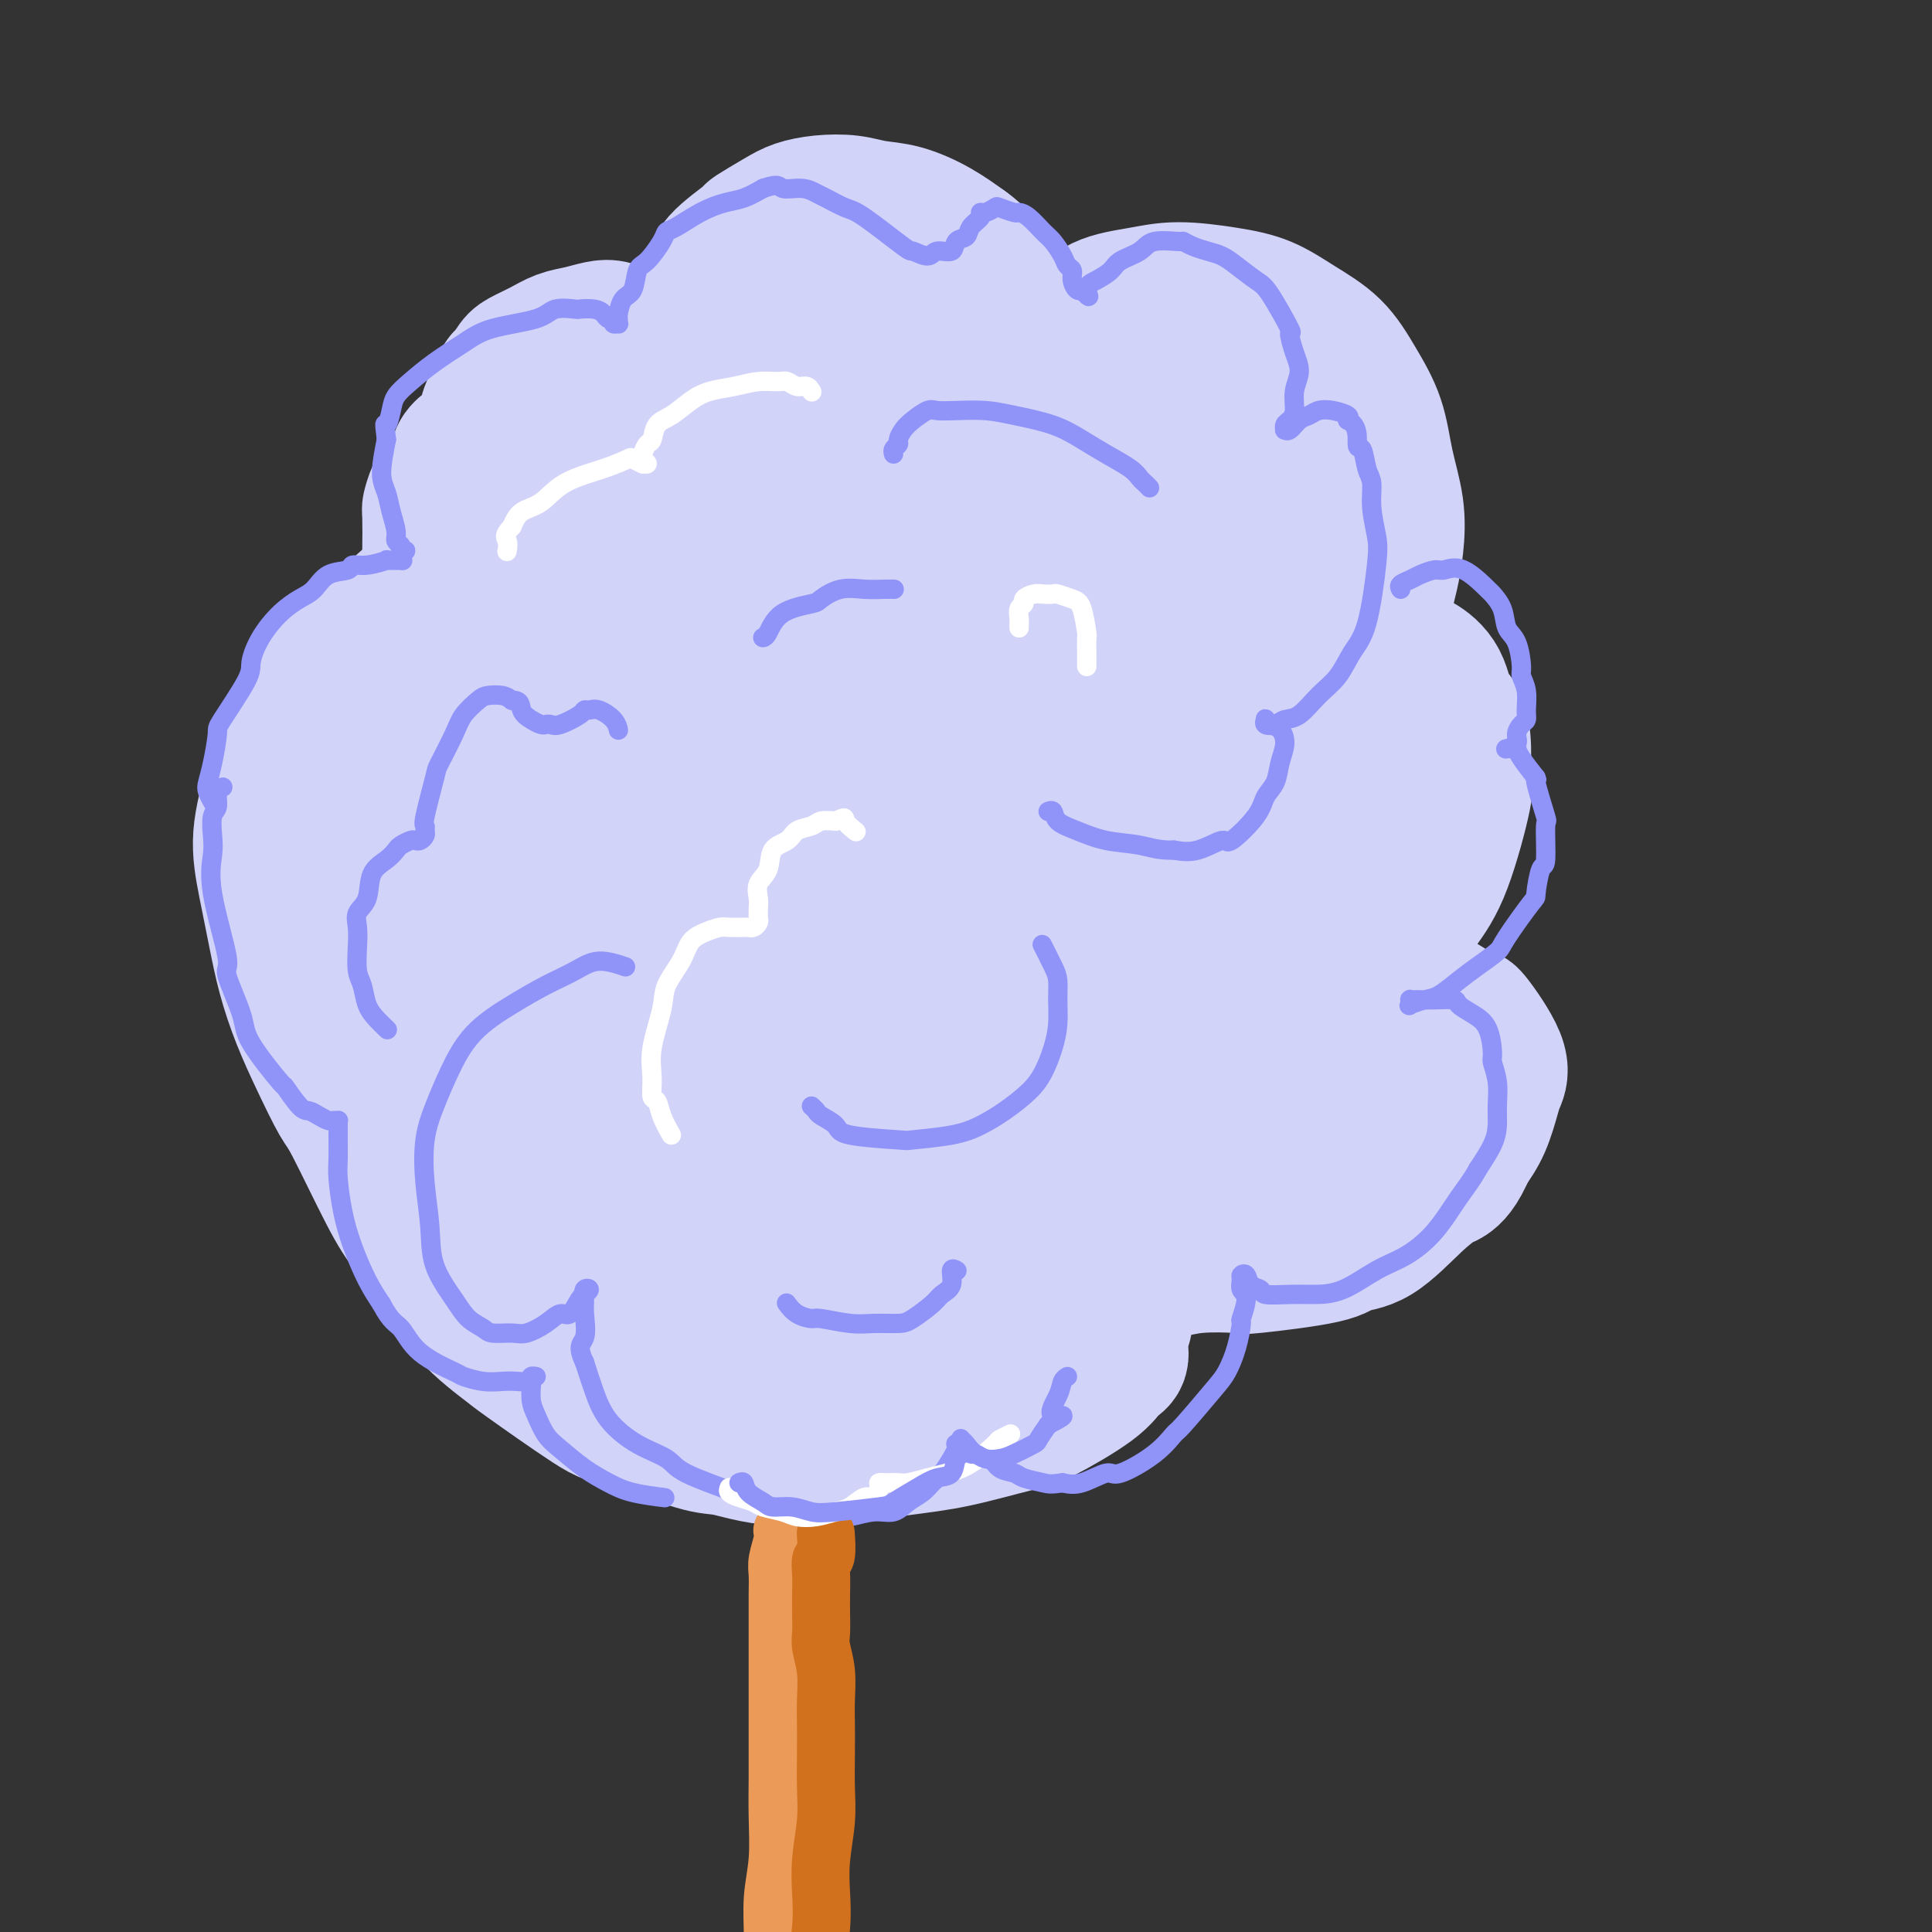
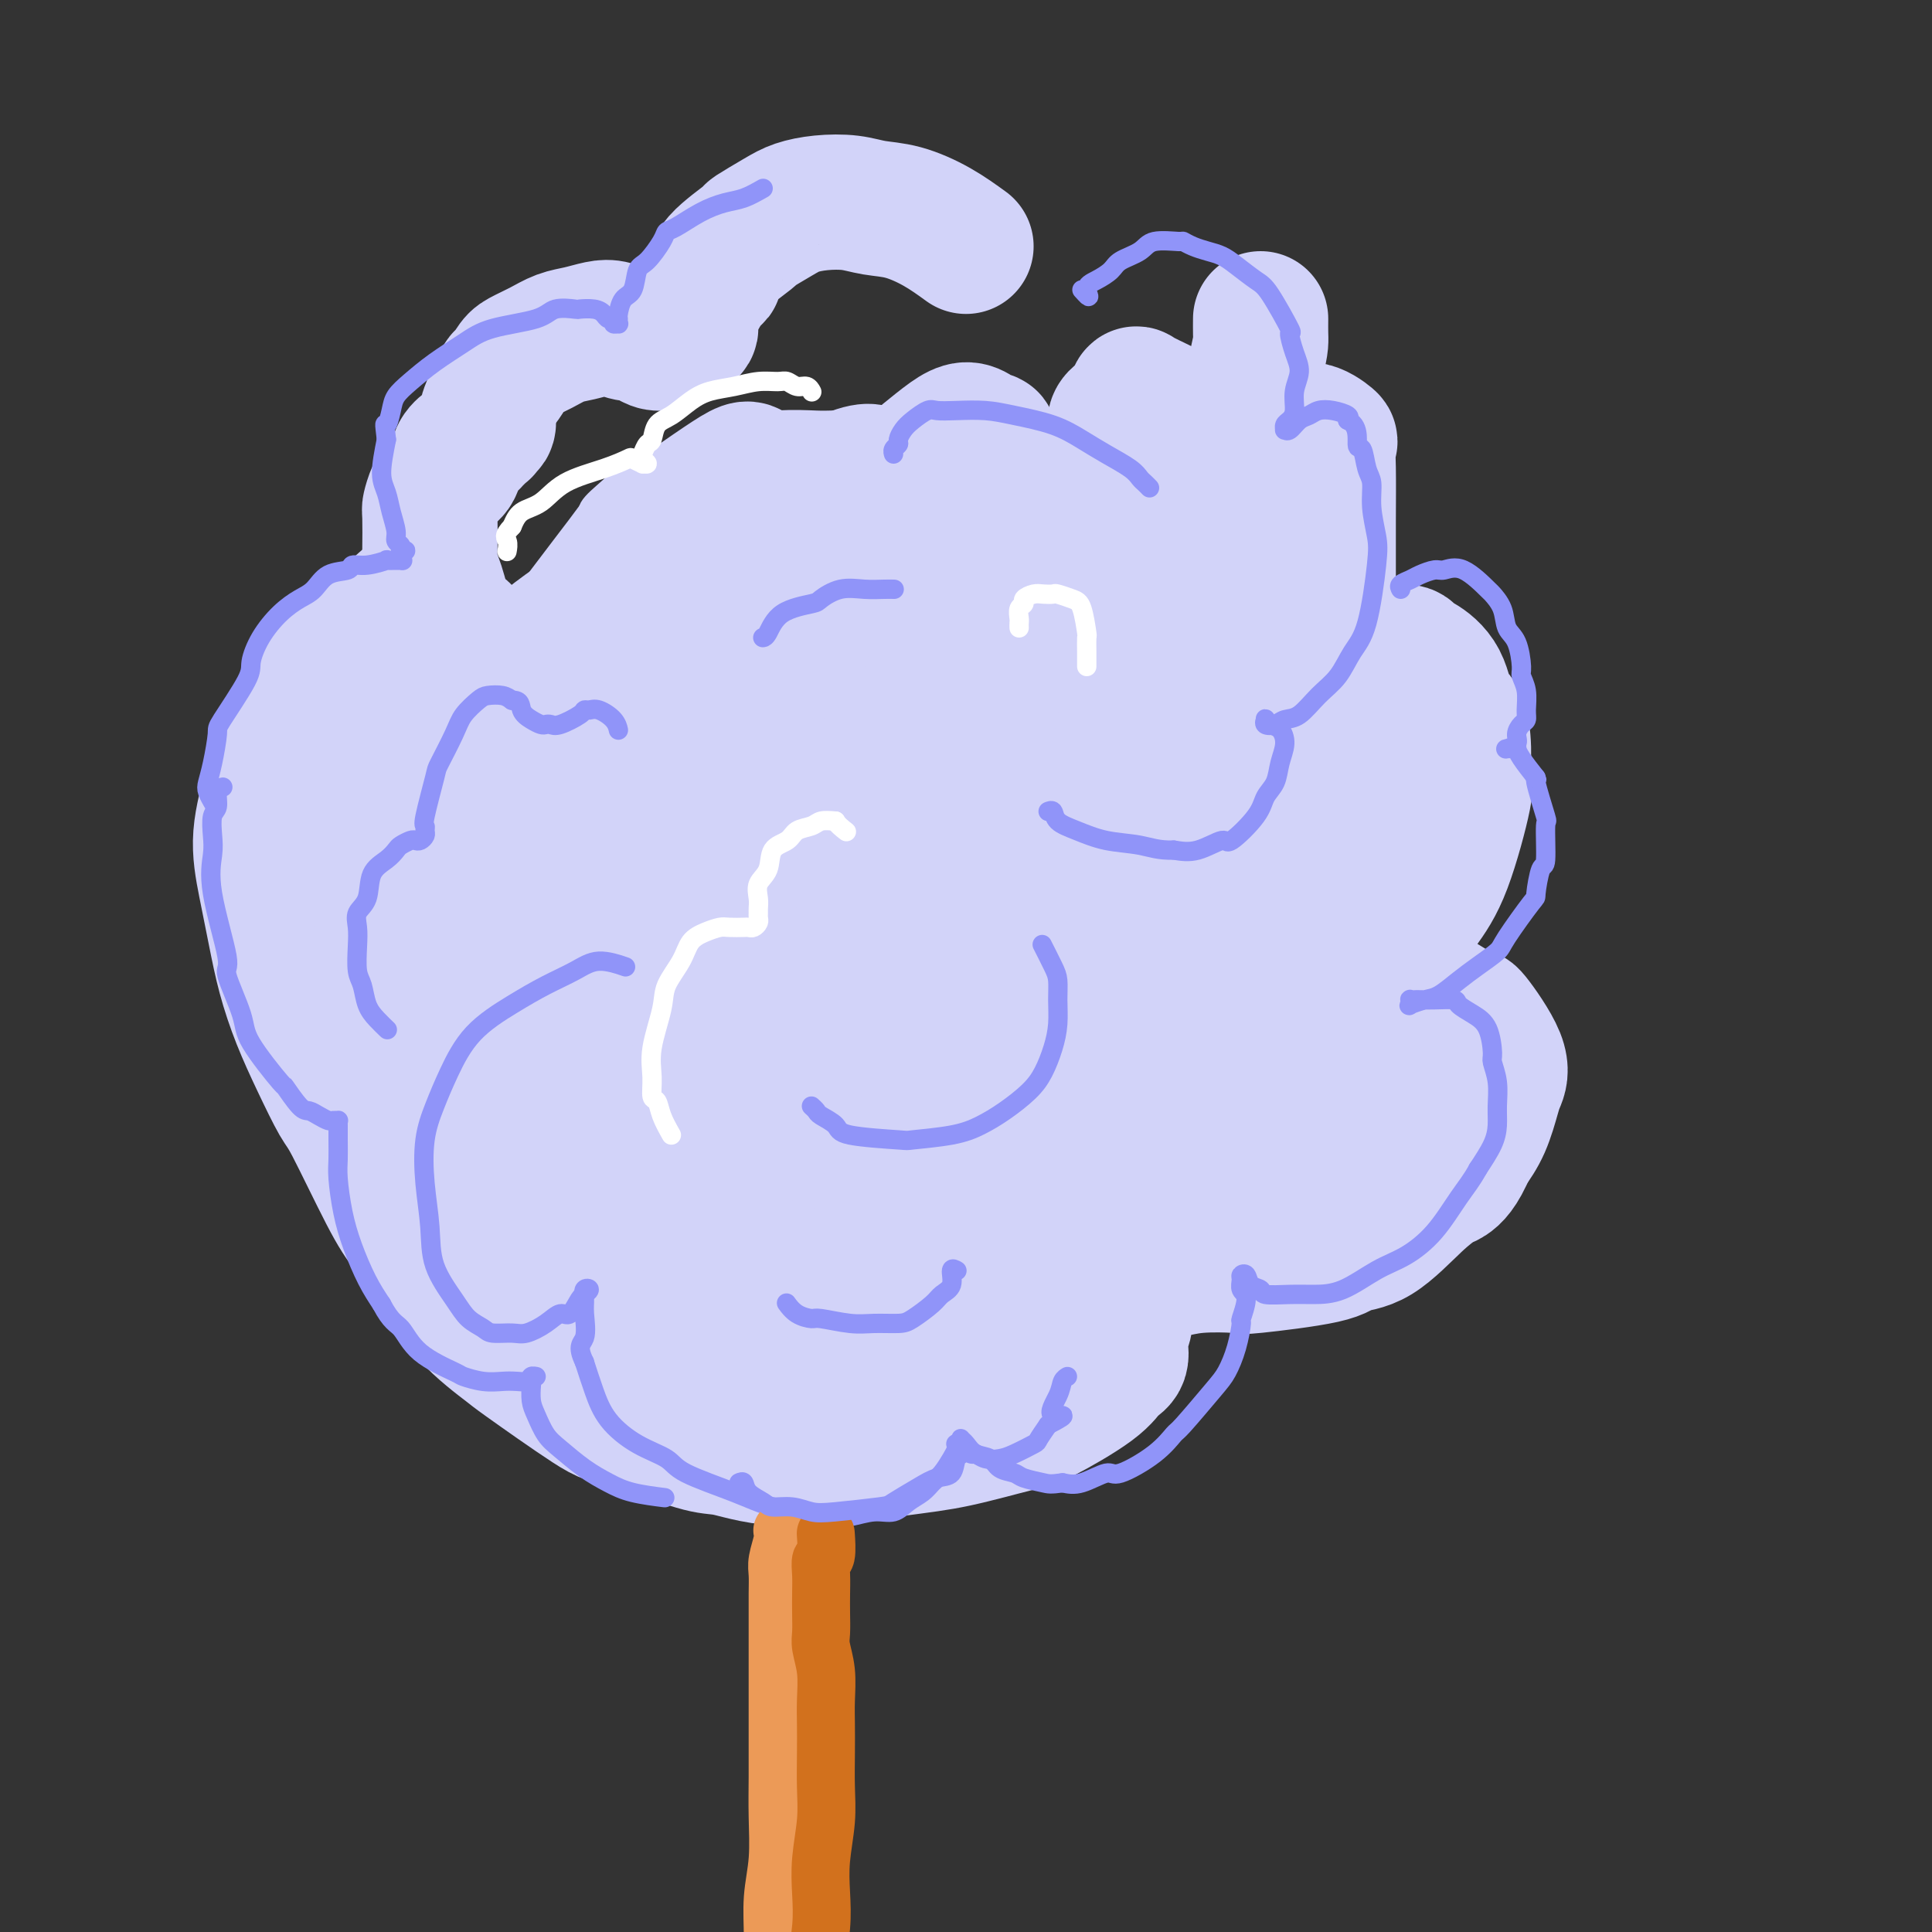
<svg xmlns="http://www.w3.org/2000/svg" viewBox="0 0 400 400" version="1.1">
  <rect x="0" y="0" width="400" height="400" fill="#333333" stroke="none" />
  <g fill="none" stroke="rgb(210,211,249)" stroke-width="28" stroke-linecap="round" stroke-linejoin="round">
    <path d="M126,250c0.104,-0.025 0.208,-0.051 0,0c-0.208,0.051 -0.727,0.178 -1,0c-0.273,-0.178 -0.301,-0.662 -1,-1c-0.699,-0.338 -2.071,-0.531 -3,-1c-0.929,-0.469 -1.417,-1.213 -2,-2c-0.583,-0.787 -1.261,-1.616 -2,-3c-0.739,-1.384 -1.537,-3.323 -2,-4c-0.463,-0.677 -0.590,-0.091 -1,-1c-0.410,-0.909 -1.105,-3.311 -2,-5c-0.895,-1.689 -1.992,-2.663 -3,-4c-1.008,-1.337 -1.928,-3.038 -3,-5c-1.072,-1.962 -2.295,-4.187 -3,-6c-0.705,-1.813 -0.893,-3.214 -2,-5c-1.107,-1.786 -3.133,-3.958 -4,-6c-0.867,-2.042 -0.573,-3.956 -1,-6c-0.427,-2.044 -1.574,-4.219 -2,-6c-0.426,-1.781 -0.130,-3.167 0,-5c0.130,-1.833 0.093,-4.112 0,-6c-0.093,-1.888 -0.243,-3.384 0,-5c0.243,-1.616 0.878,-3.350 1,-5c0.122,-1.650 -0.269,-3.215 0,-4c0.269,-0.785 1.200,-0.791 2,-2c0.800,-1.209 1.471,-3.623 2,-5c0.529,-1.377 0.916,-1.718 1,-2c0.084,-0.282 -0.135,-0.507 0,-1c0.135,-0.493 0.624,-1.256 1,-2c0.376,-0.744 0.640,-1.470 1,-2c0.360,-0.530 0.817,-0.866 1,-1c0.183,-0.134 0.091,-0.067 0,0" />
    <path d="M103,155c1.226,-2.705 0.289,-1.968 0,-2c-0.289,-0.032 0.068,-0.834 0,-1c-0.068,-0.166 -0.562,0.304 -1,0c-0.438,-0.304 -0.821,-1.382 -1,-2c-0.179,-0.618 -0.152,-0.775 -1,-2c-0.848,-1.225 -2.569,-3.517 -3,-4c-0.431,-0.483 0.428,0.844 0,-1c-0.428,-1.844 -2.143,-6.860 -3,-9c-0.857,-2.140 -0.857,-1.405 -1,-2c-0.143,-0.595 -0.431,-2.520 -1,-5c-0.569,-2.480 -1.421,-5.513 -2,-7c-0.579,-1.487 -0.885,-1.426 -1,-2c-0.115,-0.574 -0.039,-1.782 0,-4c0.039,-2.218 0.042,-5.447 0,-7c-0.042,-1.553 -0.128,-1.431 0,-2c0.128,-0.569 0.472,-1.830 1,-3c0.528,-1.170 1.241,-2.250 2,-3c0.759,-0.750 1.565,-1.170 2,-2c0.435,-0.830 0.498,-2.069 1,-3c0.502,-0.931 1.441,-1.555 2,-2c0.559,-0.445 0.737,-0.712 1,-1c0.263,-0.288 0.610,-0.597 1,-1c0.390,-0.403 0.823,-0.900 1,-1c0.177,-0.100 0.099,0.198 0,0c-0.099,-0.198 -0.217,-0.890 0,-1c0.217,-0.110 0.770,0.362 1,0c0.230,-0.362 0.139,-1.559 0,-2c-0.139,-0.441 -0.325,-0.126 0,-1c0.325,-0.874 1.163,-2.937 2,-5" />
    <path d="M103,80c2.135,-3.474 0.973,-1.158 1,-1c0.027,0.158 1.245,-1.841 2,-3c0.755,-1.159 1.049,-1.477 2,-2c0.951,-0.523 2.561,-1.252 4,-2c1.439,-0.748 2.707,-1.517 4,-2c1.293,-0.483 2.611,-0.680 4,-1c1.389,-0.320 2.847,-0.762 4,-1c1.153,-0.238 1.999,-0.270 3,0c1.001,0.270 2.156,0.842 3,1c0.844,0.158 1.376,-0.100 2,0c0.624,0.100 1.340,0.556 2,1c0.660,0.444 1.263,0.876 2,1c0.737,0.124 1.609,-0.059 2,0c0.391,0.059 0.302,0.359 1,0c0.698,-0.359 2.183,-1.379 3,-2c0.817,-0.621 0.966,-0.844 1,-1c0.034,-0.156 -0.046,-0.244 0,-1c0.046,-0.756 0.217,-2.179 1,-4c0.783,-1.821 2.177,-4.041 3,-5c0.823,-0.959 1.073,-0.659 1,-1c-0.073,-0.341 -0.471,-1.324 1,-3c1.471,-1.676 4.811,-4.046 6,-5c1.189,-0.954 0.229,-0.491 1,-1c0.771,-0.509 3.275,-1.989 5,-3c1.725,-1.011 2.671,-1.551 4,-2c1.329,-0.449 3.039,-0.806 5,-1c1.961,-0.194 4.172,-0.226 6,0c1.828,0.226 3.274,0.710 5,1c1.726,0.290 3.734,0.386 6,1c2.266,0.614 4.790,1.747 7,3c2.210,1.253 4.105,2.627 6,4" />
-     <path d="M200,51c2.966,2.085 3.883,3.798 5,5c1.117,1.202 2.436,1.892 4,4c1.564,2.108 3.375,5.634 4,7c0.625,1.366 0.065,0.573 0,1c-0.065,0.427 0.366,2.073 1,3c0.634,0.927 1.470,1.134 2,1c0.530,-0.134 0.753,-0.610 1,-1c0.247,-0.390 0.518,-0.696 1,-1c0.482,-0.304 1.177,-0.608 2,-1c0.823,-0.392 1.775,-0.873 3,-2c1.225,-1.127 2.724,-2.900 5,-4c2.276,-1.100 5.330,-1.527 8,-2c2.670,-0.473 4.954,-0.993 8,-1c3.046,-0.007 6.852,0.498 10,1c3.148,0.502 5.638,1.001 8,2c2.362,0.999 4.596,2.497 7,4c2.404,1.503 4.977,3.011 7,5c2.023,1.989 3.495,4.459 5,7c1.505,2.541 3.041,5.152 4,8c0.959,2.848 1.340,5.934 2,9c0.660,3.066 1.599,6.112 2,9c0.401,2.888 0.262,5.617 0,8c-0.262,2.383 -0.648,4.421 -1,6c-0.352,1.579 -0.668,2.699 -1,4c-0.332,1.301 -0.678,2.782 -1,4c-0.322,1.218 -0.619,2.172 -1,3c-0.381,0.828 -0.844,1.531 -1,2c-0.156,0.469 -0.003,0.703 0,1c0.003,0.297 -0.142,0.656 0,1c0.142,0.344 0.571,0.672 1,1" />
    <path d="M285,135c-0.678,4.637 -0.374,1.230 0,0c0.374,-1.230 0.818,-0.282 2,0c1.182,0.282 3.103,-0.103 4,0c0.897,0.103 0.769,0.692 1,1c0.231,0.308 0.822,0.334 2,1c1.178,0.666 2.942,1.972 4,4c1.058,2.028 1.411,4.777 2,6c0.589,1.223 1.414,0.919 2,2c0.586,1.081 0.931,3.545 1,6c0.069,2.455 -0.139,4.899 0,6c0.139,1.101 0.624,0.859 0,4c-0.624,3.141 -2.358,9.667 -4,14c-1.642,4.333 -3.191,6.474 -5,9c-1.809,2.526 -3.879,5.437 -5,7c-1.121,1.563 -1.292,1.779 -3,3c-1.708,1.221 -4.953,3.449 -7,5c-2.047,1.551 -2.894,2.427 -4,3c-1.106,0.573 -2.469,0.844 -3,1c-0.531,0.156 -0.231,0.199 0,0c0.231,-0.199 0.393,-0.638 1,-1c0.607,-0.362 1.659,-0.645 3,-1c1.341,-0.355 2.971,-0.781 5,-1c2.029,-0.219 4.457,-0.229 7,0c2.543,0.229 5.200,0.698 8,2c2.800,1.302 5.743,3.437 7,4c1.257,0.563 0.829,-0.447 2,1c1.171,1.447 3.941,5.352 5,8c1.059,2.648 0.408,4.040 0,5c-0.408,0.960 -0.571,1.489 -1,3c-0.429,1.511 -1.122,4.003 -2,6c-0.878,1.997 -1.939,3.498 -3,5" />
    <path d="M304,238c-1.766,4.274 -3.180,5.459 -4,6c-0.820,0.541 -1.044,0.438 -2,1c-0.956,0.562 -2.643,1.790 -5,4c-2.357,2.210 -5.385,5.401 -8,7c-2.615,1.599 -4.817,1.604 -6,2c-1.183,0.396 -1.348,1.182 -5,2c-3.652,0.818 -10.791,1.670 -14,2c-3.209,0.330 -2.487,0.140 -4,0c-1.513,-0.140 -5.259,-0.231 -8,0c-2.741,0.231 -4.475,0.783 -6,1c-1.525,0.217 -2.839,0.099 -4,0c-1.161,-0.099 -2.167,-0.178 -3,0c-0.833,0.178 -1.492,0.613 -2,1c-0.508,0.387 -0.863,0.725 -1,1c-0.137,0.275 -0.055,0.488 0,1c0.055,0.512 0.083,1.324 0,2c-0.083,0.676 -0.277,1.216 0,2c0.277,0.784 1.025,1.813 1,3c-0.025,1.187 -0.822,2.532 -1,4c-0.178,1.468 0.262,3.060 0,4c-0.262,0.940 -1.228,1.229 -2,2c-0.772,0.771 -1.351,2.026 -4,4c-2.649,1.974 -7.368,4.668 -10,6c-2.632,1.332 -3.177,1.302 -6,2c-2.823,0.698 -7.925,2.123 -12,3c-4.075,0.877 -7.122,1.205 -13,2c-5.878,0.795 -14.586,2.059 -21,2c-6.414,-0.059 -10.535,-1.439 -13,-2c-2.465,-0.561 -3.276,-0.303 -6,-1c-2.724,-0.697 -7.362,-2.348 -12,-4" />
    <path d="M133,295c-6.534,-1.469 -7.368,-1.643 -11,-4c-3.632,-2.357 -10.060,-6.898 -13,-9c-2.940,-2.102 -2.390,-1.764 -4,-3c-1.610,-1.236 -5.380,-4.048 -8,-7c-2.620,-2.952 -4.090,-6.046 -6,-9c-1.910,-2.954 -4.261,-5.767 -6,-8c-1.739,-2.233 -2.867,-3.885 -5,-8c-2.133,-4.115 -5.271,-10.691 -7,-14c-1.729,-3.309 -2.049,-3.350 -3,-5c-0.951,-1.650 -2.534,-4.909 -4,-8c-1.466,-3.091 -2.815,-6.012 -4,-9c-1.185,-2.988 -2.206,-6.041 -3,-9c-0.794,-2.959 -1.363,-5.824 -2,-9c-0.637,-3.176 -1.344,-6.664 -2,-10c-0.656,-3.336 -1.263,-6.521 -1,-10c0.263,-3.479 1.394,-7.253 2,-10c0.606,-2.747 0.687,-4.469 2,-8c1.313,-3.531 3.859,-8.873 6,-12c2.141,-3.127 3.878,-4.039 5,-5c1.122,-0.961 1.631,-1.971 3,-3c1.369,-1.029 3.600,-2.077 6,-3c2.400,-0.923 4.969,-1.722 7,-2c2.031,-0.278 3.525,-0.036 5,0c1.475,0.036 2.932,-0.134 4,0c1.068,0.134 1.748,0.573 2,1c0.252,0.427 0.078,0.844 0,1c-0.078,0.156 -0.060,0.053 0,0c0.060,-0.053 0.160,-0.055 0,0c-0.160,0.055 -0.582,0.169 -1,0c-0.418,-0.169 -0.834,-0.620 -1,-1c-0.166,-0.380 -0.083,-0.690 0,-1" />
-     <path d="M94,130c-0.413,-0.850 -0.444,-1.974 -1,-3c-0.556,-1.026 -1.636,-1.954 -2,-3c-0.364,-1.046 -0.013,-2.211 0,-4c0.013,-1.789 -0.311,-4.203 0,-6c0.311,-1.797 1.256,-2.977 2,-5c0.744,-2.023 1.285,-4.888 4,-8c2.715,-3.112 7.602,-6.470 10,-8c2.398,-1.530 2.307,-1.231 4,-2c1.693,-0.769 5.169,-2.606 9,-4c3.831,-1.394 8.017,-2.346 12,-3c3.983,-0.654 7.763,-1.008 12,-1c4.237,0.008 8.932,0.380 13,1c4.068,0.620 7.509,1.487 11,2c3.491,0.513 7.031,0.672 9,1c1.969,0.328 2.366,0.826 3,1c0.634,0.174 1.504,0.026 2,0c0.496,-0.026 0.617,0.071 1,0c0.383,-0.071 1.028,-0.308 2,-2c0.972,-1.692 2.273,-4.837 3,-7c0.727,-2.163 0.882,-3.343 1,-5c0.118,-1.657 0.199,-3.790 0,-5c-0.199,-1.210 -0.678,-1.499 -1,-2c-0.322,-0.501 -0.489,-1.216 -1,-2c-0.511,-0.784 -1.368,-1.637 -2,-2c-0.632,-0.363 -1.041,-0.235 -2,0c-0.959,0.235 -2.469,0.579 -7,2c-4.531,1.421 -12.084,3.919 -19,7c-6.916,3.081 -13.194,6.743 -20,11c-6.806,4.257 -14.140,9.108 -21,14c-6.860,4.892 -13.246,9.826 -18,14c-4.754,4.174 -7.877,7.587 -11,11" />
    <path d="M87,122c-9.098,7.532 -6.844,6.863 -7,8c-0.156,1.137 -2.723,4.080 -3,9c-0.277,4.920 1.735,11.816 4,17c2.265,5.184 4.784,8.654 6,11c1.216,2.346 1.130,3.567 3,5c1.870,1.433 5.696,3.078 10,5c4.304,1.922 9.087,4.121 11,5c1.913,0.879 0.957,0.440 0,0" />
    <path d="M143,120c-0.354,0.123 -0.707,0.246 -1,0c-0.293,-0.246 -0.524,-0.860 -1,-1c-0.476,-0.140 -1.196,0.194 -2,0c-0.804,-0.194 -1.690,-0.916 -4,0c-2.310,0.916 -6.042,3.470 -10,6c-3.958,2.530 -8.143,5.037 -14,10c-5.857,4.963 -13.388,12.382 -17,16c-3.612,3.618 -3.305,3.435 -5,6c-1.695,2.565 -5.394,7.879 -8,12c-2.606,4.121 -4.121,7.050 -4,11c0.121,3.950 1.879,8.921 3,11c1.121,2.079 1.606,1.265 4,2c2.394,0.735 6.697,3.020 11,4c4.303,0.980 8.606,0.656 17,-4c8.394,-4.656 20.878,-13.644 27,-18c6.122,-4.356 5.882,-4.079 9,-8c3.118,-3.921 9.595,-12.041 15,-19c5.405,-6.959 9.740,-12.758 13,-18c3.260,-5.242 5.447,-9.929 7,-14c1.553,-4.071 2.474,-7.528 3,-10c0.526,-2.472 0.658,-3.961 0,-5c-0.658,-1.039 -2.105,-1.629 -3,-2c-0.895,-0.371 -1.238,-0.523 -2,-1c-0.762,-0.477 -1.943,-1.280 -10,3c-8.057,4.280 -22.989,13.643 -30,18c-7.011,4.357 -6.103,3.709 -9,6c-2.897,2.291 -9.601,7.521 -15,12c-5.399,4.479 -9.492,8.206 -13,12c-3.508,3.794 -6.431,7.655 -8,11c-1.569,3.345 -1.785,6.172 -2,9" />
    <path d="M94,169c-1.394,5.529 0.121,9.353 3,12c2.879,2.647 7.124,4.119 9,5c1.876,0.881 1.384,1.172 6,0c4.616,-1.172 14.338,-3.808 19,-6c4.662,-2.192 4.262,-3.940 6,-6c1.738,-2.060 5.612,-4.434 11,-13c5.388,-8.566 12.288,-23.326 15,-30c2.712,-6.674 1.234,-5.262 1,-6c-0.234,-0.738 0.775,-3.627 1,-7c0.225,-3.373 -0.334,-7.231 -1,-10c-0.666,-2.769 -1.440,-4.448 -3,-6c-1.560,-1.552 -3.908,-2.977 -5,-4c-1.092,-1.023 -0.929,-1.643 -5,1c-4.071,2.643 -12.376,8.550 -16,11c-3.624,2.450 -2.568,1.442 -6,6c-3.432,4.558 -11.352,14.683 -17,23c-5.648,8.317 -9.024,14.828 -11,19c-1.976,4.172 -2.551,6.006 -4,11c-1.449,4.994 -3.771,13.147 -5,20c-1.229,6.853 -1.366,12.406 -1,17c0.366,4.594 1.233,8.227 2,11c0.767,2.773 1.433,4.684 5,6c3.567,1.316 10.034,2.035 16,1c5.966,-1.035 11.432,-3.825 17,-8c5.568,-4.175 11.240,-9.734 17,-16c5.760,-6.266 11.609,-13.240 17,-20c5.391,-6.760 10.323,-13.306 16,-23c5.677,-9.694 12.099,-22.537 16,-31c3.901,-8.463 5.281,-12.548 6,-15c0.719,-2.452 0.777,-3.272 1,-6c0.223,-2.728 0.612,-7.364 1,-12" />
    <path d="M205,93c0.242,-3.069 -0.151,-1.742 -1,-2c-0.849,-0.258 -2.152,-2.102 -4,-2c-1.848,0.102 -4.240,2.151 -9,6c-4.760,3.849 -11.886,9.500 -18,15c-6.114,5.500 -11.214,10.851 -16,16c-4.786,5.149 -9.257,10.097 -14,18c-4.743,7.903 -9.756,18.763 -12,24c-2.244,5.237 -1.717,4.853 -2,7c-0.283,2.147 -1.374,6.827 -1,10c0.374,3.173 2.214,4.840 5,5c2.786,0.160 6.519,-1.188 10,-3c3.481,-1.812 6.709,-4.089 8,-5c1.291,-0.911 0.646,-0.455 0,0" />
    <path d="M261,66c-0.008,1.094 -0.016,2.187 0,3c0.016,0.813 0.057,1.345 0,2c-0.057,0.655 -0.211,1.433 -1,5c-0.789,3.567 -2.211,9.923 -4,16c-1.789,6.077 -3.944,11.875 -7,18c-3.056,6.125 -7.012,12.578 -11,20c-3.988,7.422 -8.007,15.814 -13,24c-4.993,8.186 -10.960,16.165 -15,22c-4.040,5.835 -6.154,9.524 -7,11c-0.846,1.476 -0.423,0.738 0,0" />
    <path d="M214,106c-0.296,-0.451 -0.592,-0.903 0,-1c0.592,-0.097 2.072,0.160 3,0c0.928,-0.160 1.303,-0.738 2,-1c0.697,-0.262 1.715,-0.208 3,0c1.285,0.208 2.838,0.568 5,2c2.162,1.432 4.935,3.934 7,7c2.065,3.066 3.422,6.694 4,10c0.578,3.306 0.377,6.288 0,10c-0.377,3.712 -0.931,8.154 -2,12c-1.069,3.846 -2.654,7.096 -5,11c-2.346,3.904 -5.455,8.460 -9,12c-3.545,3.540 -7.528,6.063 -11,9c-3.472,2.937 -6.433,6.289 -10,8c-3.567,1.711 -7.740,1.781 -10,2c-2.260,0.219 -2.606,0.587 -3,0c-0.394,-0.587 -0.834,-2.130 -1,-4c-0.166,-1.870 -0.058,-4.067 0,-8c0.058,-3.933 0.064,-9.602 1,-15c0.936,-5.398 2.801,-10.524 4,-15c1.199,-4.476 1.732,-8.300 3,-12c1.268,-3.700 3.271,-7.275 5,-10c1.729,-2.725 3.182,-4.600 5,-7c1.818,-2.400 4.000,-5.325 7,-8c3.000,-2.675 6.818,-5.102 10,-7c3.182,-1.898 5.727,-3.269 8,-4c2.273,-0.731 4.275,-0.823 6,-1c1.725,-0.177 3.174,-0.439 5,0c1.826,0.439 4.030,1.580 5,2c0.970,0.420 0.706,0.120 1,1c0.294,0.880 1.147,2.940 2,5" />
    <path d="M249,104c1.681,2.779 1.883,5.727 2,9c0.117,3.273 0.148,6.873 0,11c-0.148,4.127 -0.477,8.782 -1,13c-0.523,4.218 -1.240,8.000 -4,14c-2.760,6.000 -7.562,14.217 -10,18c-2.438,3.783 -2.513,3.131 -4,5c-1.487,1.869 -4.385,6.258 -7,7c-2.615,0.742 -4.948,-2.162 -6,-4c-1.052,-1.838 -0.822,-2.610 -1,-5c-0.178,-2.390 -0.765,-6.397 -1,-8c-0.235,-1.603 -0.117,-0.801 0,0" />
    <path d="M231,91c0.045,-0.656 0.089,-1.312 0,-2c-0.089,-0.688 -0.312,-1.407 0,-2c0.312,-0.593 1.158,-1.060 2,-2c0.842,-0.940 1.681,-2.355 2,-3c0.319,-0.645 0.117,-0.522 1,0c0.883,0.522 2.851,1.441 4,2c1.149,0.559 1.480,0.757 3,2c1.520,1.243 4.231,3.532 8,9c3.769,5.468 8.597,14.117 11,18c2.403,3.883 2.380,3.001 3,6c0.620,2.999 1.884,9.878 2,16c0.116,6.122 -0.917,11.486 -2,17c-1.083,5.514 -2.217,11.179 -4,17c-1.783,5.821 -4.215,11.798 -7,17c-2.785,5.202 -5.923,9.629 -9,14c-3.077,4.371 -6.093,8.687 -9,12c-2.907,3.313 -5.706,5.623 -7,7c-1.294,1.377 -1.084,1.822 -1,2c0.084,0.178 0.042,0.089 0,0" />
    <path d="M251,150c1.834,-0.420 3.667,-0.841 5,-1c1.333,-0.159 2.165,-0.058 3,0c0.835,0.058 1.673,0.072 3,1c1.327,0.928 3.144,2.771 4,6c0.856,3.229 0.753,7.845 0,13c-0.753,5.155 -2.156,10.850 -4,16c-1.844,5.150 -4.130,9.756 -7,15c-2.870,5.244 -6.324,11.125 -8,14c-1.676,2.875 -1.574,2.745 -4,5c-2.426,2.255 -7.380,6.896 -10,8c-2.620,1.104 -2.907,-1.330 -3,-3c-0.093,-1.670 0.006,-2.578 1,-5c0.994,-2.422 2.882,-6.359 5,-10c2.118,-3.641 4.465,-6.986 7,-10c2.535,-3.014 5.256,-5.697 8,-8c2.744,-2.303 5.509,-4.225 8,-6c2.491,-1.775 4.706,-3.402 7,-4c2.294,-0.598 4.666,-0.168 6,0c1.334,0.168 1.631,0.075 2,1c0.369,0.925 0.811,2.870 1,5c0.189,2.130 0.124,4.446 -1,8c-1.124,3.554 -3.307,8.346 -6,13c-2.693,4.654 -5.896,9.168 -9,13c-3.104,3.832 -6.109,6.981 -9,10c-2.891,3.019 -5.670,5.908 -8,8c-2.330,2.092 -4.212,3.385 -5,4c-0.788,0.615 -0.481,0.550 -1,1c-0.519,0.450 -1.862,1.414 -1,1c0.862,-0.414 3.931,-2.207 7,-4" />
    <path d="M242,241c1.167,-0.667 0.583,-0.333 0,0" />
    <path d="M285,221c-0.189,-0.476 -0.378,-0.952 0,-1c0.378,-0.048 1.323,0.331 2,0c0.677,-0.331 1.088,-1.370 1,-1c-0.088,0.370 -0.674,2.151 -1,3c-0.326,0.849 -0.394,0.765 -1,1c-0.606,0.235 -1.752,0.787 -4,3c-2.248,2.213 -5.597,6.085 -9,9c-3.403,2.915 -6.860,4.871 -10,7c-3.140,2.129 -5.963,4.431 -9,6c-3.037,1.569 -6.286,2.406 -9,3c-2.714,0.594 -4.891,0.946 -6,1c-1.109,0.054 -1.149,-0.188 -1,-1c0.149,-0.812 0.488,-2.193 1,-3c0.512,-0.807 1.199,-1.041 3,-2c1.801,-0.959 4.717,-2.643 8,-4c3.283,-1.357 6.933,-2.387 10,-3c3.067,-0.613 5.552,-0.808 8,-1c2.448,-0.192 4.859,-0.381 6,0c1.141,0.381 1.012,1.333 1,2c-0.012,0.667 0.094,1.049 -1,2c-1.094,0.951 -3.387,2.469 -6,4c-2.613,1.531 -5.548,3.074 -11,6c-5.452,2.926 -13.423,7.234 -20,10c-6.577,2.766 -11.761,3.990 -15,5c-3.239,1.010 -4.535,1.805 -8,3c-3.465,1.195 -9.100,2.790 -14,4c-4.900,1.210 -9.066,2.036 -13,3c-3.934,0.964 -7.636,2.067 -12,2c-4.364,-0.067 -9.390,-1.305 -12,-2c-2.610,-0.695 -2.805,-0.848 -3,-1" />
    <path d="M160,276c-5.069,-0.594 -4.242,-1.578 -4,-2c0.242,-0.422 -0.100,-0.283 0,-1c0.100,-0.717 0.644,-2.290 2,-3c1.356,-0.710 3.525,-0.556 6,-1c2.475,-0.444 5.256,-1.487 8,-2c2.744,-0.513 5.449,-0.496 9,0c3.551,0.496 7.947,1.472 10,2c2.053,0.528 1.763,0.607 2,1c0.237,0.393 0.999,1.100 1,2c0.001,0.900 -0.761,1.995 -2,3c-1.239,1.005 -2.955,1.921 -6,3c-3.045,1.079 -7.418,2.322 -12,3c-4.582,0.678 -9.373,0.792 -14,1c-4.627,0.208 -9.088,0.509 -13,0c-3.912,-0.509 -7.273,-1.829 -11,-3c-3.727,-1.171 -7.820,-2.192 -11,-4c-3.180,-1.808 -5.447,-4.403 -8,-7c-2.553,-2.597 -5.390,-5.195 -8,-8c-2.610,-2.805 -4.992,-5.817 -7,-9c-2.008,-3.183 -3.642,-6.536 -5,-10c-1.358,-3.464 -2.440,-7.038 -3,-11c-0.560,-3.962 -0.596,-8.310 -1,-12c-0.404,-3.690 -1.174,-6.721 -1,-10c0.174,-3.279 1.294,-6.804 2,-10c0.706,-3.196 0.999,-6.061 2,-9c1.001,-2.939 2.711,-5.950 5,-9c2.289,-3.050 5.158,-6.138 8,-9c2.842,-2.862 5.659,-5.499 8,-8c2.341,-2.501 4.207,-4.866 6,-6c1.793,-1.134 3.512,-1.038 5,-1c1.488,0.038 2.744,0.019 4,0" />
    <path d="M132,156c1.418,0.640 0.464,2.738 0,4c-0.464,1.262 -0.438,1.686 -1,4c-0.562,2.314 -1.714,6.519 -3,10c-1.286,3.481 -2.708,6.240 -4,9c-1.292,2.760 -2.456,5.522 -4,8c-1.544,2.478 -3.469,4.673 -5,6c-1.531,1.327 -2.668,1.785 -3,2c-0.332,0.215 0.141,0.186 0,0c-0.141,-0.186 -0.897,-0.531 -1,-2c-0.103,-1.469 0.445,-4.063 1,-8c0.555,-3.937 1.115,-9.219 2,-14c0.885,-4.781 2.095,-9.062 3,-13c0.905,-3.938 1.503,-7.532 2,-10c0.497,-2.468 0.891,-3.810 1,-5c0.109,-1.190 -0.067,-2.229 -1,-2c-0.933,0.229 -2.624,1.726 -4,4c-1.376,2.274 -2.436,5.326 -4,9c-1.564,3.674 -3.632,7.969 -6,15c-2.368,7.031 -5.037,16.799 -6,24c-0.963,7.201 -0.219,11.835 0,15c0.219,3.165 -0.086,4.861 0,8c0.086,3.139 0.565,7.721 4,15c3.435,7.279 9.827,17.253 13,22c3.173,4.747 3.128,4.265 6,5c2.872,0.735 8.661,2.688 14,3c5.339,0.312 10.229,-1.016 15,-4c4.771,-2.984 9.422,-7.623 14,-13c4.578,-5.377 9.083,-11.493 13,-17c3.917,-5.507 7.247,-10.406 10,-15c2.753,-4.594 4.929,-8.884 6,-12c1.071,-3.116 1.035,-5.058 1,-7" />
    <path d="M195,197c2.703,-5.510 0.961,-2.287 -1,-1c-1.961,1.287 -4.142,0.636 -7,2c-2.858,1.364 -6.392,4.743 -10,8c-3.608,3.257 -7.288,6.391 -11,10c-3.712,3.609 -7.456,7.692 -11,12c-3.544,4.308 -6.887,8.842 -10,13c-3.113,4.158 -5.996,7.940 -6,9c-0.004,1.060 2.872,-0.602 7,-4c4.128,-3.398 9.510,-8.534 14,-13c4.490,-4.466 8.088,-8.264 13,-14c4.912,-5.736 11.138,-13.409 14,-17c2.862,-3.591 2.360,-3.098 2,-4c-0.360,-0.902 -0.577,-3.197 -1,-4c-0.423,-0.803 -1.051,-0.115 -3,1c-1.949,1.115 -5.220,2.655 -9,5c-3.780,2.345 -8.070,5.494 -13,9c-4.930,3.506 -10.501,7.368 -15,11c-4.499,3.632 -7.925,7.033 -11,10c-3.075,2.967 -5.798,5.499 -7,7c-1.202,1.501 -0.882,1.971 0,2c0.882,0.029 2.325,-0.382 5,-2c2.675,-1.618 6.581,-4.442 11,-8c4.419,-3.558 9.351,-7.850 14,-13c4.649,-5.150 9.017,-11.157 13,-16c3.983,-4.843 7.583,-8.520 12,-15c4.417,-6.480 9.650,-15.761 12,-20c2.350,-4.239 1.815,-3.435 3,-6c1.185,-2.565 4.088,-8.498 5,-12c0.912,-3.502 -0.168,-4.572 -1,-5c-0.832,-0.428 -1.416,-0.214 -2,0" />
    <path d="M202,142c-1.000,-0.918 -2.000,-0.713 -5,2c-3.000,2.713 -8.000,7.935 -10,10c-2.000,2.065 -1.000,0.975 -2,2c-1.000,1.025 -3.999,4.166 -5,5c-1.001,0.834 -0.005,-0.638 0,-1c0.005,-0.362 -0.980,0.385 2,-3c2.980,-3.385 9.924,-10.904 13,-14c3.076,-3.096 2.284,-1.769 6,-6c3.716,-4.231 11.942,-14.020 18,-20c6.058,-5.980 9.950,-8.152 12,-10c2.050,-1.848 2.259,-3.372 4,-5c1.741,-1.628 5.014,-3.360 7,-4c1.986,-0.640 2.685,-0.190 3,1c0.315,1.190 0.247,3.118 0,5c-0.247,1.882 -0.673,3.717 -2,7c-1.327,3.283 -3.557,8.015 -5,12c-1.443,3.985 -2.101,7.222 -3,10c-0.899,2.778 -2.041,5.098 -2,6c0.041,0.902 1.264,0.387 2,0c0.736,-0.387 0.986,-0.646 2,-2c1.014,-1.354 2.792,-3.804 5,-7c2.208,-3.196 4.848,-7.139 7,-11c2.152,-3.861 3.817,-7.640 6,-11c2.183,-3.360 4.882,-6.301 7,-9c2.118,-2.699 3.653,-5.157 5,-7c1.347,-1.843 2.504,-3.070 4,-3c1.496,0.070 3.329,1.436 4,2c0.671,0.564 0.180,0.326 0,1c-0.180,0.674 -0.048,2.258 0,5c0.048,2.742 0.014,6.640 0,11c-0.014,4.360 -0.007,9.180 0,14" />
    <path d="M275,122c-0.050,6.586 -0.175,7.551 0,13c0.175,5.449 0.650,15.383 1,20c0.350,4.617 0.574,3.917 1,6c0.426,2.083 1.053,6.948 2,11c0.947,4.052 2.213,7.292 3,10c0.787,2.708 1.097,4.883 2,7c0.903,2.117 2.401,4.176 3,5c0.599,0.824 0.300,0.412 0,0" />
    <path d="M292,173c-0.037,-0.437 -0.074,-0.874 0,-1c0.074,-0.126 0.259,0.059 0,0c-0.259,-0.059 -0.962,-0.361 -1,-1c-0.038,-0.639 0.590,-1.614 -1,1c-1.590,2.614 -5.396,8.817 -7,11c-1.604,2.183 -1.006,0.346 -4,5c-2.994,4.654 -9.582,15.800 -13,21c-3.418,5.200 -3.668,4.453 -6,7c-2.332,2.547 -6.746,8.389 -11,13c-4.254,4.611 -8.348,7.991 -12,11c-3.652,3.009 -6.863,5.647 -10,8c-3.137,2.353 -6.199,4.421 -9,6c-2.801,1.579 -5.340,2.668 -7,3c-1.660,0.332 -2.440,-0.093 -3,0c-0.560,0.093 -0.900,0.704 0,-1c0.900,-1.704 3.040,-5.724 4,-8c0.960,-2.276 0.741,-2.810 2,-5c1.259,-2.190 3.998,-6.037 6,-9c2.002,-2.963 3.267,-5.041 4,-7c0.733,-1.959 0.934,-3.800 1,-5c0.066,-1.200 -0.002,-1.760 -1,-2c-0.998,-0.240 -2.926,-0.158 -4,0c-1.074,0.158 -1.293,0.394 -5,2c-3.707,1.606 -10.900,4.583 -14,6c-3.100,1.417 -2.106,1.275 -3,2c-0.894,0.725 -3.676,2.319 -5,3c-1.324,0.681 -1.190,0.451 0,0c1.190,-0.451 3.436,-1.121 6,-3c2.564,-1.879 5.447,-4.965 9,-8c3.553,-3.035 7.777,-6.017 12,-9" />
    <path d="M220,213c6.064,-5.117 7.725,-7.909 10,-10c2.275,-2.091 5.163,-3.482 7,-5c1.837,-1.518 2.622,-3.163 3,-4c0.378,-0.837 0.351,-0.867 0,-1c-0.351,-0.133 -1.024,-0.370 -2,0c-0.976,0.370 -2.256,1.345 -7,5c-4.744,3.655 -12.952,9.989 -17,13c-4.048,3.011 -3.936,2.700 -6,5c-2.064,2.300 -6.306,7.210 -10,11c-3.694,3.790 -6.842,6.458 -9,9c-2.158,2.542 -3.328,4.957 -4,7c-0.672,2.043 -0.848,3.712 0,4c0.848,0.288 2.720,-0.806 5,-2c2.280,-1.194 4.967,-2.486 8,-4c3.033,-1.514 6.411,-3.248 10,-5c3.589,-1.752 7.389,-3.523 10,-5c2.611,-1.477 4.034,-2.661 5,-3c0.966,-0.339 1.476,0.166 1,1c-0.476,0.834 -1.939,1.996 -4,4c-2.061,2.004 -4.721,4.848 -8,8c-3.279,3.152 -7.177,6.610 -11,10c-3.823,3.390 -7.569,6.710 -11,10c-3.431,3.290 -6.545,6.548 -9,9c-2.455,2.452 -4.251,4.096 -4,5c0.251,0.904 2.550,1.066 4,1c1.450,-0.066 2.052,-0.360 4,-1c1.948,-0.640 5.243,-1.627 9,-3c3.757,-1.373 7.976,-3.131 12,-5c4.024,-1.869 7.853,-3.849 11,-5c3.147,-1.151 5.614,-1.472 7,-2c1.386,-0.528 1.693,-1.264 2,-2" />
    <path d="M226,258c4.963,-2.268 1.369,-0.937 -1,0c-2.369,0.937 -3.513,1.479 -6,3c-2.487,1.521 -6.316,4.020 -10,6c-3.684,1.980 -7.224,3.441 -10,5c-2.776,1.559 -4.790,3.217 -7,4c-2.210,0.783 -4.617,0.690 -5,0c-0.383,-0.690 1.257,-1.978 2,-3c0.743,-1.022 0.590,-1.779 2,-3c1.410,-1.221 4.385,-2.905 7,-5c2.615,-2.095 4.872,-4.599 7,-7c2.128,-2.401 4.128,-4.698 5,-6c0.872,-1.302 0.615,-1.609 0,-2c-0.615,-0.391 -1.587,-0.864 -3,-1c-1.413,-0.136 -3.265,0.067 -7,1c-3.735,0.933 -9.352,2.597 -13,4c-3.648,1.403 -5.328,2.544 -6,3c-0.672,0.456 -0.336,0.228 0,0" />
  </g>
  <g fill="none" stroke="rgb(144,148,249)" stroke-width="4" stroke-linecap="round" stroke-linejoin="round">
    <path d="M80,213c0.172,0.164 0.344,0.328 0,0c-0.344,-0.328 -1.202,-1.147 -2,-2c-0.798,-0.853 -1.534,-1.740 -2,-3c-0.466,-1.260 -0.663,-2.893 -1,-4c-0.337,-1.107 -0.815,-1.687 -1,-3c-0.185,-1.313 -0.076,-3.359 0,-5c0.076,-1.641 0.121,-2.876 0,-4c-0.121,-1.124 -0.407,-2.136 0,-3c0.407,-0.864 1.509,-1.579 2,-3c0.491,-1.421 0.373,-3.547 1,-5c0.627,-1.453 1.999,-2.232 3,-3c1.001,-0.768 1.630,-1.526 2,-2c0.370,-0.474 0.481,-0.666 1,-1c0.519,-0.334 1.445,-0.810 2,-1c0.555,-0.190 0.738,-0.093 1,0c0.262,0.093 0.604,0.183 1,0c0.396,-0.183 0.845,-0.638 1,-1c0.155,-0.362 0.014,-0.632 0,-1c-0.014,-0.368 0.097,-0.836 0,-1c-0.097,-0.164 -0.403,-0.024 0,-2c0.403,-1.976 1.515,-6.067 2,-8c0.485,-1.933 0.341,-1.709 1,-3c0.659,-1.291 2.120,-4.098 3,-6c0.880,-1.902 1.181,-2.899 2,-4c0.819,-1.101 2.158,-2.305 3,-3c0.842,-0.695 1.188,-0.879 2,-1c0.812,-0.121 2.089,-0.177 3,0c0.911,0.177 1.455,0.589 2,1" />
    <path d="M106,145c1.908,-0.116 1.677,1.093 2,2c0.323,0.907 1.201,1.513 2,2c0.799,0.487 1.521,0.856 2,1c0.479,0.144 0.716,0.063 1,0c0.284,-0.063 0.614,-0.107 1,0c0.386,0.107 0.826,0.367 2,0c1.174,-0.367 3.081,-1.361 4,-2c0.919,-0.639 0.849,-0.924 1,-1c0.151,-0.076 0.524,0.057 1,0c0.476,-0.057 1.055,-0.304 2,0c0.945,0.304 2.254,1.159 3,2c0.746,0.841 0.927,1.669 1,2c0.073,0.331 0.036,0.166 0,0" />
    <path d="M44,166c0.107,0.186 0.215,0.372 0,0c-0.215,-0.372 -0.752,-1.301 -1,-2c-0.248,-0.699 -0.206,-1.167 0,-2c0.206,-0.833 0.576,-2.031 1,-4c0.424,-1.969 0.903,-4.710 1,-6c0.097,-1.290 -0.187,-1.129 1,-3c1.187,-1.871 3.843,-5.776 5,-8c1.157,-2.224 0.813,-2.769 1,-4c0.187,-1.231 0.905,-3.150 2,-5c1.095,-1.850 2.567,-3.633 4,-5c1.433,-1.367 2.827,-2.318 4,-3c1.173,-0.682 2.125,-1.096 3,-2c0.875,-0.904 1.672,-2.299 3,-3c1.328,-0.701 3.186,-0.710 4,-1c0.814,-0.290 0.583,-0.863 1,-1c0.417,-0.137 1.481,0.160 3,0c1.519,-0.160 3.491,-0.778 4,-1c0.509,-0.222 -0.447,-0.049 0,0c0.447,0.049 2.298,-0.024 3,0c0.702,0.024 0.256,0.147 0,0c-0.256,-0.147 -0.321,-0.564 0,-1c0.321,-0.436 1.029,-0.892 1,-1c-0.029,-0.108 -0.796,0.131 -1,0c-0.204,-0.131 0.153,-0.632 0,-1c-0.153,-0.368 -0.816,-0.602 -1,-1c-0.184,-0.398 0.111,-0.960 0,-2c-0.111,-1.040 -0.628,-2.557 -1,-4c-0.372,-1.443 -0.600,-2.812 -1,-4c-0.400,-1.188 -0.971,-2.197 -1,-4c-0.029,-1.803 0.486,-4.402 1,-7" />
    <path d="M80,91c-0.517,-4.404 -0.311,-2.915 0,-3c0.311,-0.085 0.725,-1.744 1,-3c0.275,-1.256 0.410,-2.108 1,-3c0.590,-0.892 1.635,-1.824 3,-3c1.365,-1.176 3.049,-2.596 5,-4c1.951,-1.404 4.170,-2.793 6,-4c1.830,-1.207 3.272,-2.232 6,-3c2.728,-0.768 6.740,-1.278 9,-2c2.260,-0.722 2.766,-1.655 4,-2c1.234,-0.345 3.195,-0.103 4,0c0.805,0.103 0.454,0.065 1,0c0.546,-0.065 1.987,-0.157 3,0c1.013,0.157 1.596,0.564 2,1c0.404,0.436 0.630,0.902 1,1c0.370,0.098 0.884,-0.174 1,0c0.116,0.174 -0.166,0.792 0,1c0.166,0.208 0.778,0.007 1,0c0.222,-0.007 0.052,0.180 0,0c-0.052,-0.180 0.013,-0.728 0,-1c-0.013,-0.272 -0.104,-0.269 0,-1c0.104,-0.731 0.403,-2.195 1,-3c0.597,-0.805 1.494,-0.951 2,-2c0.506,-1.049 0.623,-3.000 1,-4c0.377,-1.000 1.016,-1.048 2,-2c0.984,-0.952 2.314,-2.808 3,-4c0.686,-1.192 0.728,-1.719 1,-2c0.272,-0.281 0.775,-0.316 2,-1c1.225,-0.684 3.174,-2.018 5,-3c1.826,-0.982 3.530,-1.610 5,-2c1.470,-0.390 2.706,-0.540 4,-1c1.294,-0.460 2.647,-1.230 4,-2" />
-     <path d="M158,39c3.492,-1.224 3.222,-0.282 4,0c0.778,0.282 2.604,-0.094 4,0c1.396,0.094 2.361,0.660 3,1c0.639,0.340 0.953,0.454 2,1c1.047,0.546 2.826,1.524 4,2c1.174,0.476 1.741,0.449 4,2c2.259,1.551 6.210,4.680 8,6c1.790,1.320 1.420,0.830 2,1c0.580,0.170 2.110,1.000 3,1c0.890,0.000 1.140,-0.829 2,-1c0.860,-0.171 2.329,0.316 3,0c0.671,-0.316 0.543,-1.433 1,-2c0.457,-0.567 1.497,-0.582 2,-1c0.503,-0.418 0.468,-1.240 1,-2c0.532,-0.760 1.632,-1.459 2,-2c0.368,-0.541 0.004,-0.926 0,-1c-0.004,-0.074 0.351,0.162 1,0c0.649,-0.162 1.590,-0.722 2,-1c0.410,-0.278 0.288,-0.275 1,0c0.712,0.275 2.259,0.821 3,1c0.741,0.179 0.674,-0.009 1,0c0.326,0.009 1.043,0.216 2,1c0.957,0.784 2.155,2.146 3,3c0.845,0.854 1.336,1.201 2,2c0.664,0.799 1.501,2.050 2,3c0.499,0.950 0.659,1.600 1,2c0.341,0.400 0.862,0.552 1,1c0.138,0.448 -0.107,1.192 0,2c0.107,0.808 0.567,1.679 1,2c0.433,0.321 0.838,0.092 1,0c0.162,-0.092 0.081,-0.046 0,0" />
    <path d="M224,60c2.315,2.571 1.103,0.999 1,0c-0.103,-0.999 0.903,-1.424 2,-2c1.097,-0.576 2.284,-1.303 3,-2c0.716,-0.697 0.961,-1.364 2,-2c1.039,-0.636 2.872,-1.239 4,-2c1.128,-0.761 1.551,-1.679 3,-2c1.449,-0.321 3.924,-0.045 5,0c1.076,0.045 0.751,-0.141 1,0c0.249,0.141 1.071,0.608 2,1c0.929,0.392 1.965,0.708 3,1c1.035,0.292 2.068,0.560 3,1c0.932,0.440 1.762,1.053 3,2c1.238,0.947 2.884,2.227 4,3c1.116,0.773 1.701,1.038 3,3c1.299,1.962 3.311,5.619 4,7c0.689,1.381 0.056,0.485 0,1c-0.056,0.515 0.466,2.442 1,4c0.534,1.558 1.082,2.746 1,4c-0.082,1.254 -0.792,2.575 -1,4c-0.208,1.425 0.087,2.956 0,4c-0.087,1.044 -0.557,1.602 -1,2c-0.443,0.398 -0.859,0.636 -1,1c-0.141,0.364 -0.007,0.855 0,1c0.007,0.145 -0.112,-0.056 0,0c0.112,0.056 0.455,0.368 1,0c0.545,-0.368 1.292,-1.416 2,-2c0.708,-0.584 1.378,-0.703 2,-1c0.622,-0.297 1.198,-0.770 2,-1c0.802,-0.230 1.831,-0.216 3,0c1.169,0.216 2.477,0.633 3,1c0.523,0.367 0.262,0.683 0,1" />
    <path d="M279,87c2.415,0.973 1.953,3.907 2,5c0.047,1.093 0.605,0.347 1,1c0.395,0.653 0.629,2.705 1,4c0.371,1.295 0.879,1.834 1,3c0.121,1.166 -0.145,2.961 0,5c0.145,2.039 0.700,4.324 1,6c0.300,1.676 0.346,2.744 0,6c-0.346,3.256 -1.082,8.701 -2,12c-0.918,3.299 -2.017,4.452 -3,6c-0.983,1.548 -1.848,3.490 -3,5c-1.152,1.510 -2.589,2.588 -4,4c-1.411,1.412 -2.795,3.160 -4,4c-1.205,0.840 -2.233,0.774 -3,1c-0.767,0.226 -1.275,0.743 -2,1c-0.725,0.257 -1.666,0.252 -2,0c-0.334,-0.252 -0.060,-0.753 0,-1c0.060,-0.247 -0.092,-0.240 0,0c0.092,0.240 0.429,0.714 1,1c0.571,0.286 1.376,0.383 2,1c0.624,0.617 1.068,1.755 1,3c-0.068,1.245 -0.649,2.598 -1,4c-0.351,1.402 -0.472,2.853 -1,4c-0.528,1.147 -1.463,1.989 -2,3c-0.537,1.011 -0.677,2.191 -2,4c-1.323,1.809 -3.829,4.248 -5,5c-1.171,0.752 -1.008,-0.182 -2,0c-0.992,0.182 -3.141,1.481 -5,2c-1.859,0.519 -3.430,0.260 -5,0" />
    <path d="M243,176c-3.098,0.117 -4.843,-0.589 -7,-1c-2.157,-0.411 -4.725,-0.527 -7,-1c-2.275,-0.473 -4.256,-1.304 -6,-2c-1.744,-0.696 -3.251,-1.259 -4,-2c-0.749,-0.741 -0.740,-1.661 -1,-2c-0.260,-0.339 -0.789,-0.097 -1,0c-0.211,0.097 -0.106,0.048 0,0" />
    <path d="M290,122c-0.187,-0.331 -0.375,-0.662 0,-1c0.375,-0.338 1.312,-0.683 2,-1c0.688,-0.317 1.127,-0.606 2,-1c0.873,-0.394 2.179,-0.892 3,-1c0.821,-0.108 1.155,0.175 2,0c0.845,-0.175 2.200,-0.808 4,0c1.800,0.808 4.044,3.057 5,4c0.956,0.943 0.624,0.582 1,1c0.376,0.418 1.459,1.616 2,3c0.541,1.384 0.541,2.953 1,4c0.459,1.047 1.377,1.572 2,3c0.623,1.428 0.952,3.759 1,5c0.048,1.241 -0.186,1.392 0,2c0.186,0.608 0.792,1.671 1,3c0.208,1.329 0.019,2.923 0,4c-0.019,1.077 0.131,1.637 0,2c-0.131,0.363 -0.544,0.528 -1,1c-0.456,0.472 -0.957,1.251 -1,2c-0.043,0.749 0.371,1.469 0,2c-0.371,0.531 -1.525,0.873 -2,1c-0.475,0.127 -0.269,0.038 0,0c0.269,-0.038 0.603,-0.027 1,0c0.397,0.027 0.859,0.069 1,0c0.141,-0.069 -0.039,-0.249 0,0c0.039,0.249 0.297,0.928 1,2c0.703,1.072 1.852,2.536 3,4" />
    <path d="M318,161c0.497,0.887 -0.262,-0.394 0,1c0.262,1.394 1.544,5.464 2,7c0.456,1.536 0.085,0.538 0,2c-0.085,1.462 0.117,5.382 0,7c-0.117,1.618 -0.554,0.932 -1,2c-0.446,1.068 -0.902,3.889 -1,5c-0.098,1.111 0.162,0.513 -1,2c-1.162,1.487 -3.746,5.060 -5,7c-1.254,1.940 -1.178,2.246 -2,3c-0.822,0.754 -2.543,1.957 -4,3c-1.457,1.043 -2.649,1.927 -4,3c-1.351,1.073 -2.859,2.336 -4,3c-1.141,0.664 -1.914,0.728 -3,1c-1.086,0.272 -2.484,0.752 -3,1c-0.516,0.248 -0.151,0.262 0,0c0.151,-0.262 0.086,-0.802 0,-1c-0.086,-0.198 -0.194,-0.054 0,0c0.194,0.054 0.691,0.017 1,0c0.309,-0.017 0.431,-0.013 1,0c0.569,0.013 1.585,0.034 3,0c1.415,-0.034 3.231,-0.125 4,0c0.769,0.125 0.492,0.465 1,1c0.508,0.535 1.800,1.265 3,2c1.200,0.735 2.307,1.477 3,3c0.693,1.523 0.971,3.828 1,5c0.029,1.172 -0.190,1.211 0,2c0.190,0.789 0.788,2.327 1,4c0.212,1.673 0.036,3.479 0,5c-0.036,1.521 0.067,2.756 0,4c-0.067,1.244 -0.305,2.498 -1,4c-0.695,1.502 -1.848,3.251 -3,5" />
    <path d="M306,242c-1.299,2.399 -2.548,3.897 -4,6c-1.452,2.103 -3.108,4.812 -5,7c-1.892,2.188 -4.020,3.854 -6,5c-1.980,1.146 -3.813,1.772 -6,3c-2.187,1.228 -4.728,3.058 -7,4c-2.272,0.942 -4.276,0.997 -6,1c-1.724,0.003 -3.169,-0.045 -5,0c-1.831,0.045 -4.050,0.183 -5,0c-0.950,-0.183 -0.632,-0.688 -1,-1c-0.368,-0.312 -1.420,-0.431 -2,-1c-0.580,-0.569 -0.686,-1.589 -1,-2c-0.314,-0.411 -0.834,-0.214 -1,0c-0.166,0.214 0.023,0.446 0,1c-0.023,0.554 -0.257,1.431 0,2c0.257,0.569 1.005,0.831 1,2c-0.005,1.169 -0.763,3.246 -1,4c-0.237,0.754 0.049,0.185 0,1c-0.049,0.815 -0.431,3.014 -1,5c-0.569,1.986 -1.324,3.758 -2,5c-0.676,1.242 -1.274,1.952 -3,4c-1.726,2.048 -4.581,5.433 -6,7c-1.419,1.567 -1.401,1.317 -2,2c-0.599,0.683 -1.815,2.299 -4,4c-2.185,1.701 -5.338,3.487 -7,4c-1.662,0.513 -1.832,-0.246 -3,0c-1.168,0.246 -3.334,1.499 -5,2c-1.666,0.501 -2.833,0.251 -4,0" />
    <path d="M220,307c-2.541,0.356 -2.892,0.246 -4,0c-1.108,-0.246 -2.972,-0.628 -4,-1c-1.028,-0.372 -1.221,-0.733 -2,-1c-0.779,-0.267 -2.146,-0.439 -3,-1c-0.854,-0.561 -1.196,-1.510 -2,-2c-0.804,-0.490 -2.071,-0.520 -3,-1c-0.929,-0.480 -1.521,-1.411 -2,-2c-0.479,-0.589 -0.847,-0.838 -1,-1c-0.153,-0.162 -0.093,-0.237 0,0c0.093,0.237 0.219,0.786 0,1c-0.219,0.214 -0.783,0.091 -1,0c-0.217,-0.091 -0.089,-0.152 0,0c0.089,0.152 0.138,0.516 0,1c-0.138,0.484 -0.463,1.088 -1,2c-0.537,0.912 -1.287,2.133 -2,3c-0.713,0.867 -1.389,1.380 -2,2c-0.611,0.620 -1.156,1.347 -2,2c-0.844,0.653 -1.985,1.234 -3,2c-1.015,0.766 -1.903,1.719 -3,2c-1.097,0.281 -2.402,-0.108 -4,0c-1.598,0.108 -3.489,0.715 -5,1c-1.511,0.285 -2.643,0.250 -4,0c-1.357,-0.250 -2.941,-0.713 -5,-1c-2.059,-0.287 -4.593,-0.396 -7,-1c-2.407,-0.604 -4.686,-1.703 -8,-3c-3.314,-1.297 -7.665,-2.792 -10,-4c-2.335,-1.208 -2.656,-2.127 -4,-3c-1.344,-0.873 -3.711,-1.698 -6,-3c-2.289,-1.302 -4.501,-3.081 -6,-5c-1.499,-1.919 -2.285,-3.977 -3,-6c-0.715,-2.023 -1.357,-4.012 -2,-6" />
    <path d="M121,282c-1.700,-3.499 -0.451,-3.748 0,-5c0.451,-1.252 0.103,-3.509 0,-5c-0.103,-1.491 0.040,-2.218 0,-3c-0.040,-0.782 -0.261,-1.621 0,-2c0.261,-0.379 1.006,-0.300 1,0c-0.006,0.300 -0.764,0.821 -1,1c-0.236,0.179 0.048,0.015 0,0c-0.048,-0.015 -0.429,0.119 -1,1c-0.571,0.881 -1.334,2.509 -2,3c-0.666,0.491 -1.236,-0.155 -2,0c-0.764,0.155 -1.723,1.111 -3,2c-1.277,0.889 -2.873,1.711 -4,2c-1.127,0.289 -1.784,0.043 -3,0c-1.216,-0.043 -2.992,0.116 -4,0c-1.008,-0.116 -1.250,-0.505 -2,-1c-0.750,-0.495 -2.008,-1.094 -3,-2c-0.992,-0.906 -1.717,-2.120 -3,-4c-1.283,-1.880 -3.123,-4.426 -4,-7c-0.877,-2.574 -0.791,-5.175 -1,-8c-0.209,-2.825 -0.713,-5.874 -1,-9c-0.287,-3.126 -0.358,-6.327 0,-9c0.358,-2.673 1.143,-4.816 2,-7c0.857,-2.184 1.786,-4.408 3,-7c1.214,-2.592 2.714,-5.550 5,-8c2.286,-2.450 5.359,-4.390 8,-6c2.641,-1.610 4.848,-2.890 7,-4c2.152,-1.110 4.247,-2.050 6,-3c1.753,-0.950 3.164,-1.910 5,-2c1.836,-0.090 4.096,0.688 5,1c0.904,0.312 0.452,0.156 0,0" />
    <path d="M168,229c0.397,0.356 0.794,0.712 1,1c0.206,0.288 0.220,0.509 1,1c0.780,0.491 2.325,1.254 3,2c0.675,0.746 0.479,1.477 3,2c2.521,0.523 7.758,0.840 10,1c2.242,0.160 1.489,0.164 3,0c1.511,-0.164 5.286,-0.496 8,-1c2.714,-0.504 4.366,-1.179 6,-2c1.634,-0.821 3.251,-1.786 5,-3c1.749,-1.214 3.631,-2.677 5,-4c1.369,-1.323 2.224,-2.508 3,-4c0.776,-1.492 1.474,-3.293 2,-5c0.526,-1.707 0.880,-3.320 1,-5c0.120,-1.680 0.007,-3.428 0,-5c-0.007,-1.572 0.091,-2.968 0,-4c-0.091,-1.032 -0.371,-1.701 -1,-3c-0.629,-1.299 -1.608,-3.228 -2,-4c-0.392,-0.772 -0.196,-0.386 0,0" />
    <path d="M238,101c-0.338,-0.351 -0.676,-0.702 -1,-1c-0.324,-0.298 -0.635,-0.545 -1,-1c-0.365,-0.455 -0.785,-1.120 -2,-2c-1.215,-0.880 -3.225,-1.977 -5,-3c-1.775,-1.023 -3.314,-1.973 -5,-3c-1.686,-1.027 -3.520,-2.131 -6,-3c-2.480,-0.869 -5.608,-1.502 -8,-2c-2.392,-0.498 -4.048,-0.859 -6,-1c-1.952,-0.141 -4.200,-0.060 -6,0c-1.800,0.060 -3.152,0.100 -4,0c-0.848,-0.100 -1.193,-0.339 -2,0c-0.807,0.339 -2.076,1.256 -3,2c-0.924,0.744 -1.501,1.313 -2,2c-0.499,0.687 -0.918,1.491 -1,2c-0.082,0.509 0.174,0.724 0,1c-0.174,0.276 -0.778,0.613 -1,1c-0.222,0.387 -0.064,0.825 0,1c0.064,0.175 0.032,0.088 0,0" />
    <path d="M46,163c0.121,-0.031 0.242,-0.063 0,0c-0.242,0.063 -0.849,0.220 -1,1c-0.151,0.780 0.152,2.184 0,3c-0.152,0.816 -0.761,1.042 -1,2c-0.239,0.958 -0.109,2.646 0,4c0.109,1.354 0.198,2.375 0,4c-0.198,1.625 -0.682,3.854 0,8c0.682,4.146 2.531,10.209 3,13c0.469,2.791 -0.441,2.309 0,4c0.441,1.691 2.233,5.553 3,8c0.767,2.447 0.509,3.478 2,6c1.491,2.522 4.731,6.535 6,8c1.269,1.465 0.567,0.382 1,1c0.433,0.618 1.999,2.936 3,4c1.001,1.064 1.435,0.874 2,1c0.565,0.126 1.262,0.569 2,1c0.738,0.431 1.518,0.849 2,1c0.482,0.151 0.665,0.034 1,0c0.335,-0.034 0.822,0.014 1,0c0.178,-0.014 0.047,-0.089 0,0c-0.047,0.089 -0.010,0.342 0,1c0.010,0.658 -0.006,1.720 0,3c0.006,1.280 0.035,2.778 0,4c-0.035,1.222 -0.134,2.167 0,4c0.134,1.833 0.500,4.553 1,7c0.500,2.447 1.135,4.620 2,7c0.865,2.380 1.962,4.966 3,7c1.038,2.034 2.019,3.517 3,5" />
    <path d="M79,270c2.010,3.830 3.033,3.906 4,5c0.967,1.094 1.876,3.207 4,5c2.124,1.793 5.463,3.265 7,4c1.537,0.735 1.271,0.734 2,1c0.729,0.266 2.453,0.799 4,1c1.547,0.201 2.917,0.068 4,0c1.083,-0.068 1.880,-0.072 3,0c1.120,0.072 2.563,0.219 3,0c0.437,-0.219 -0.131,-0.803 0,-1c0.131,-0.197 0.963,-0.005 1,0c0.037,0.005 -0.720,-0.177 -1,0c-0.280,0.177 -0.084,0.712 0,1c0.084,0.288 0.054,0.330 0,1c-0.054,0.670 -0.133,1.968 0,3c0.133,1.032 0.478,1.799 1,3c0.522,1.201 1.221,2.836 2,4c0.779,1.164 1.639,1.857 3,3c1.361,1.143 3.224,2.737 5,4c1.776,1.263 3.466,2.194 5,3c1.534,0.806 2.913,1.486 5,2c2.087,0.514 4.882,0.861 6,1c1.118,0.139 0.559,0.069 0,0" />
  </g>
  <g fill="none" stroke="rgb(210,211,249)" stroke-width="4" stroke-linecap="round" stroke-linejoin="round">
    <path d="M120,119c0.590,-0.500 1.181,-1.000 1,-1c-0.181,-0.000 -1.132,0.498 0,-1c1.132,-1.498 4.347,-4.994 6,-7c1.653,-2.006 1.745,-2.524 4,-4c2.255,-1.476 6.674,-3.912 10,-6c3.326,-2.088 5.560,-3.827 10,-6c4.440,-2.173 11.087,-4.778 14,-6c2.913,-1.222 2.091,-1.059 3,-1c0.909,0.059 3.548,0.016 5,0c1.452,-0.016 1.718,-0.004 2,0c0.282,0.004 0.581,0.001 1,0c0.419,-0.001 0.958,0.000 1,0c0.042,-0.000 -0.414,-0.001 -1,0c-0.586,0.001 -1.303,0.005 -2,0c-0.697,-0.005 -1.376,-0.018 -2,0c-0.624,0.018 -1.195,0.065 -3,0c-1.805,-0.065 -4.845,-0.244 -8,0c-3.155,0.244 -6.426,0.911 -10,2c-3.574,1.089 -7.451,2.599 -11,4c-3.549,1.401 -6.769,2.695 -9,4c-2.231,1.305 -3.474,2.623 -5,4c-1.526,1.377 -3.337,2.812 -4,4c-0.663,1.188 -0.179,2.127 0,3c0.179,0.873 0.051,1.678 0,2c-0.051,0.322 -0.026,0.161 0,0" />
  </g>
  <g fill="none" stroke="rgb(236,154,87)" stroke-width="12" stroke-linecap="round" stroke-linejoin="round">
    <path d="M162,317c-0.030,-0.123 -0.061,-0.247 0,0c0.061,0.247 0.212,0.863 0,2c-0.212,1.137 -0.789,2.794 -1,4c-0.211,1.206 -0.057,1.961 0,3c0.057,1.039 0.015,2.361 0,4c-0.015,1.639 -0.004,3.594 0,6c0.004,2.406 0.001,5.262 0,8c-0.001,2.738 0.001,5.356 0,8c-0.001,2.644 -0.004,5.313 0,8c0.004,2.687 0.015,5.392 0,8c-0.015,2.608 -0.058,5.117 0,8c0.058,2.883 0.216,6.139 0,9c-0.216,2.861 -0.805,5.328 -1,8c-0.195,2.672 0.004,5.550 0,8c-0.004,2.450 -0.212,4.472 0,7c0.212,2.528 0.846,5.563 1,8c0.154,2.437 -0.170,4.275 0,6c0.170,1.725 0.834,3.338 1,5c0.166,1.662 -0.165,3.374 0,5c0.165,1.626 0.828,3.168 1,5c0.172,1.832 -0.146,3.955 0,5c0.146,1.045 0.756,1.013 1,1c0.244,-0.013 0.122,-0.006 0,0" />
  </g>
  <g fill="none" stroke="rgb(210,113,29)" stroke-width="12" stroke-linecap="round" stroke-linejoin="round">
    <path d="M171,318c-0.030,-0.440 -0.061,-0.880 0,0c0.061,0.880 0.212,3.081 0,4c-0.212,0.919 -0.789,0.557 -1,1c-0.211,0.443 -0.058,1.692 0,3c0.058,1.308 0.019,2.676 0,4c-0.019,1.324 -0.019,2.604 0,4c0.019,1.396 0.058,2.906 0,4c-0.058,1.094 -0.212,1.770 0,3c0.212,1.230 0.788,3.012 1,5c0.212,1.988 0.058,4.181 0,6c-0.058,1.819 -0.019,3.265 0,5c0.019,1.735 0.019,3.761 0,6c-0.019,2.239 -0.057,4.693 0,7c0.057,2.307 0.208,4.468 0,7c-0.208,2.532 -0.774,5.433 -1,8c-0.226,2.567 -0.113,4.798 0,7c0.113,2.202 0.226,4.375 0,7c-0.226,2.625 -0.793,5.704 -1,8c-0.207,2.296 -0.056,3.811 0,7c0.056,3.189 0.016,8.054 0,10c-0.016,1.946 -0.008,0.973 0,0" />
  </g>
  <g fill="none" stroke="rgb(255,255,255)" stroke-width="4" stroke-linecap="round" stroke-linejoin="round">
    <path d="M139,235c-0.764,-1.358 -1.527,-2.715 -2,-4c-0.473,-1.285 -0.655,-2.496 -1,-3c-0.345,-0.504 -0.851,-0.300 -1,-1c-0.149,-0.700 0.061,-2.304 0,-4c-0.061,-1.696 -0.393,-3.483 0,-6c0.393,-2.517 1.511,-5.763 2,-8c0.489,-2.237 0.347,-3.465 1,-5c0.653,-1.535 2.099,-3.378 3,-5c0.901,-1.622 1.257,-3.023 2,-4c0.743,-0.977 1.873,-1.530 3,-2c1.127,-0.470 2.252,-0.857 3,-1c0.748,-0.143 1.118,-0.041 2,0c0.882,0.041 2.275,0.022 3,0c0.725,-0.022 0.783,-0.048 1,0c0.217,0.048 0.594,0.168 1,0c0.406,-0.168 0.841,-0.624 1,-1c0.159,-0.376 0.041,-0.670 0,-1c-0.041,-0.330 -0.004,-0.695 0,-1c0.004,-0.305 -0.026,-0.551 0,-1c0.026,-0.449 0.108,-1.103 0,-2c-0.108,-0.897 -0.406,-2.037 0,-3c0.406,-0.963 1.516,-1.749 2,-3c0.484,-1.251 0.341,-2.966 1,-4c0.659,-1.034 2.118,-1.388 3,-2c0.882,-0.612 1.185,-1.484 2,-2c0.815,-0.516 2.143,-0.677 3,-1c0.857,-0.323 1.245,-0.806 2,-1c0.755,-0.194 1.878,-0.097 3,0" />
-     <path d="M173,170c2.343,-1.049 1.700,-0.673 2,0c0.300,0.673 1.542,1.643 2,2c0.458,0.357 0.131,0.102 0,0c-0.131,-0.102 -0.065,-0.051 0,0" />
+     <path d="M173,170c0.300,0.673 1.542,1.643 2,2c0.458,0.357 0.131,0.102 0,0c-0.131,-0.102 -0.065,-0.051 0,0" />
    <path d="M168,81c0.066,0.122 0.132,0.243 0,0c-0.132,-0.243 -0.463,-0.851 -1,-1c-0.537,-0.149 -1.279,0.159 -2,0c-0.721,-0.159 -1.421,-0.786 -2,-1c-0.579,-0.214 -1.039,-0.014 -2,0c-0.961,0.014 -2.424,-0.158 -4,0c-1.576,0.158 -3.266,0.646 -5,1c-1.734,0.354 -3.511,0.575 -5,1c-1.489,0.425 -2.689,1.054 -4,2c-1.311,0.946 -2.733,2.208 -4,3c-1.267,0.792 -2.379,1.115 -3,2c-0.621,0.885 -0.750,2.332 -1,3c-0.250,0.668 -0.621,0.557 -1,1c-0.379,0.443 -0.765,1.440 -1,2c-0.235,0.560 -0.319,0.683 0,1c0.319,0.317 1.041,0.830 1,1c-0.041,0.170 -0.846,-0.001 -1,0c-0.154,0.001 0.343,0.176 0,0c-0.343,-0.176 -1.525,-0.703 -2,-1c-0.475,-0.297 -0.242,-0.365 -1,0c-0.758,0.365 -2.507,1.164 -5,2c-2.493,0.836 -5.730,1.709 -8,3c-2.270,1.291 -3.573,3.002 -5,4c-1.427,0.998 -2.979,1.285 -4,2c-1.021,0.715 -1.510,1.857 -2,3" />
    <path d="M106,109c-1.929,1.952 -1.250,2.333 -1,3c0.250,0.667 0.071,1.619 0,2c-0.071,0.381 -0.036,0.190 0,0" />
    <path d="M211,130c-0.009,-0.364 -0.018,-0.727 0,-1c0.018,-0.273 0.063,-0.455 0,-1c-0.063,-0.545 -0.236,-1.452 0,-2c0.236,-0.548 0.879,-0.735 1,-1c0.121,-0.265 -0.282,-0.608 0,-1c0.282,-0.392 1.248,-0.834 2,-1c0.752,-0.166 1.290,-0.056 2,0c0.710,0.056 1.591,0.058 2,0c0.409,-0.058 0.344,-0.176 1,0c0.656,0.176 2.032,0.645 3,1c0.968,0.355 1.527,0.595 2,2c0.473,1.405 0.859,3.974 1,5c0.141,1.026 0.038,0.510 0,1c-0.038,0.490 -0.010,1.987 0,3c0.010,1.013 0.003,1.542 0,2c-0.003,0.458 -0.001,0.845 0,1c0.001,0.155 0.000,0.077 0,0" />
-     <path d="M151,308c-0.144,0.333 -0.289,0.666 0,1c0.289,0.334 1.010,0.667 2,1c0.990,0.333 2.249,0.664 3,1c0.751,0.336 0.995,0.675 2,1c1.005,0.325 2.772,0.635 4,1c1.228,0.365 1.918,0.783 3,1c1.082,0.217 2.555,0.232 4,0c1.445,-0.232 2.860,-0.710 4,-1c1.140,-0.290 2.003,-0.393 3,-1c0.997,-0.607 2.127,-1.718 3,-2c0.873,-0.282 1.487,0.264 2,0c0.513,-0.264 0.924,-1.339 1,-2c0.076,-0.661 -0.184,-0.909 0,-1c0.184,-0.091 0.810,-0.023 1,0c0.190,0.023 -0.056,0.003 0,0c0.056,-0.003 0.415,0.010 1,0c0.585,-0.010 1.396,-0.045 2,0c0.604,0.045 0.999,0.169 2,0c1.001,-0.169 2.606,-0.633 4,-1c1.394,-0.367 2.577,-0.638 4,-1c1.423,-0.362 3.086,-0.815 5,-2c1.914,-1.185 4.080,-3.101 5,-4c0.920,-0.899 0.594,-0.780 1,-1c0.406,-0.220 1.545,-0.777 2,-1c0.455,-0.223 0.228,-0.111 0,0" />
  </g>
  <g fill="none" stroke="rgb(144,148,249)" stroke-width="4" stroke-linecap="round" stroke-linejoin="round">
    <path d="M153,307c0.391,-0.174 0.782,-0.349 1,0c0.218,0.349 0.263,1.221 1,2c0.737,0.779 2.165,1.463 3,2c0.835,0.537 1.075,0.925 2,1c0.925,0.075 2.535,-0.163 4,0c1.465,0.163 2.786,0.728 4,1c1.214,0.272 2.320,0.251 5,0c2.680,-0.251 6.935,-0.734 9,-1c2.065,-0.266 1.939,-0.317 3,-1c1.061,-0.683 3.308,-2.000 5,-3c1.692,-1.000 2.830,-1.684 4,-2c1.170,-0.316 2.373,-0.263 3,-1c0.627,-0.737 0.678,-2.265 1,-3c0.322,-0.735 0.914,-0.677 1,-1c0.086,-0.323 -0.336,-1.028 0,-1c0.336,0.028 1.428,0.790 2,1c0.572,0.210 0.623,-0.133 1,0c0.377,0.133 1.080,0.742 2,1c0.920,0.258 2.056,0.166 3,0c0.944,-0.166 1.696,-0.405 3,-1c1.304,-0.595 3.159,-1.545 4,-2c0.841,-0.455 0.669,-0.416 1,-1c0.331,-0.584 1.166,-1.792 2,-3" />
    <path d="M217,295c5.592,-2.885 2.073,-1.596 1,-2c-1.073,-0.404 0.300,-2.500 1,-4c0.700,-1.500 0.727,-2.404 1,-3c0.273,-0.596 0.792,-0.885 1,-1c0.208,-0.115 0.104,-0.058 0,0" />
    <path d="M163,270c-0.141,-0.194 -0.282,-0.388 0,0c0.282,0.388 0.986,1.358 2,2c1.014,0.642 2.337,0.957 3,1c0.663,0.043 0.665,-0.186 2,0c1.335,0.186 4.003,0.786 6,1c1.997,0.214 3.321,0.041 5,0c1.679,-0.041 3.711,0.051 5,0c1.289,-0.051 1.833,-0.246 3,-1c1.167,-0.754 2.957,-2.069 4,-3c1.043,-0.931 1.337,-1.479 2,-2c0.663,-0.521 1.693,-1.016 2,-2c0.307,-0.984 -0.110,-2.457 0,-3c0.110,-0.543 0.746,-0.155 1,0c0.254,0.155 0.127,0.078 0,0" />
    <path d="M158,132c-0.068,0.007 -0.137,0.014 0,0c0.137,-0.014 0.478,-0.050 1,-1c0.522,-0.950 1.223,-2.815 3,-4c1.777,-1.185 4.629,-1.691 6,-2c1.371,-0.309 1.261,-0.423 2,-1c0.739,-0.577 2.328,-1.619 4,-2c1.672,-0.381 3.428,-0.102 5,0c1.572,0.102 2.962,0.028 4,0c1.038,-0.028 1.725,-0.008 2,0c0.275,0.008 0.137,0.004 0,0" />
  </g>
</svg>